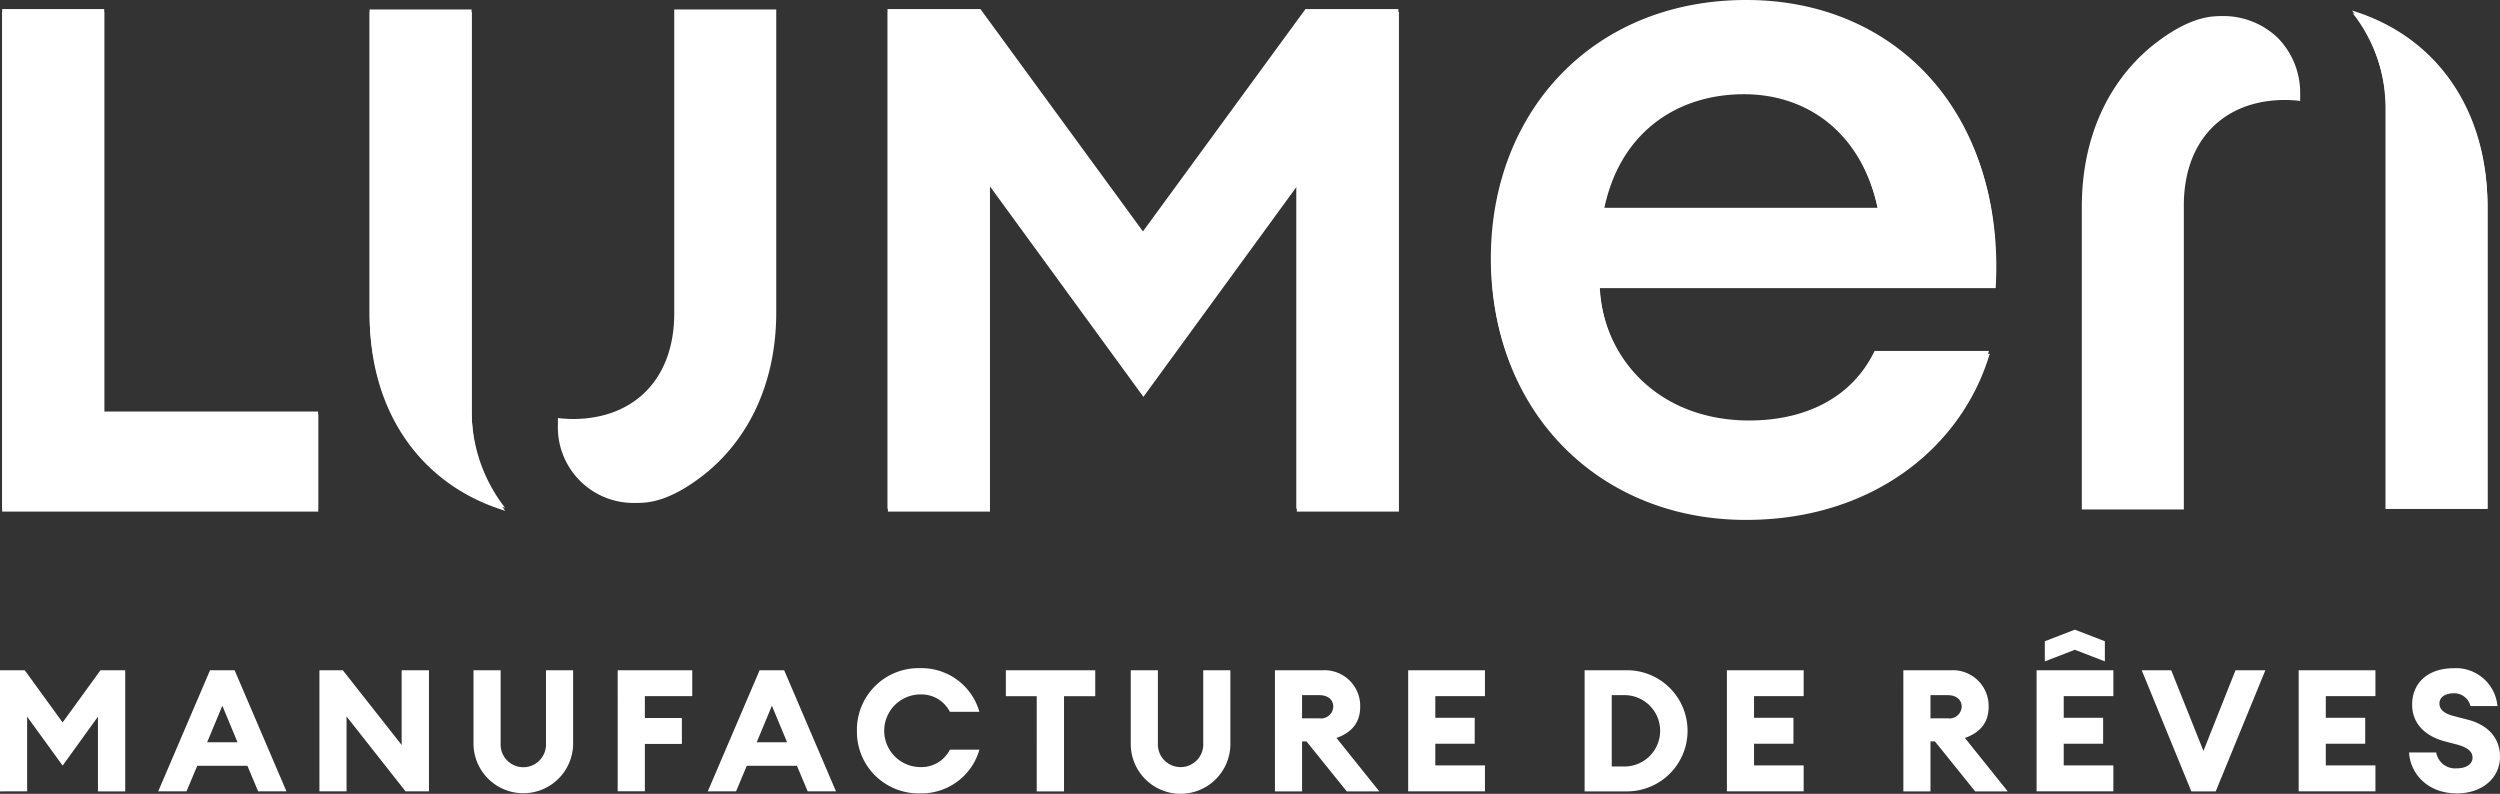
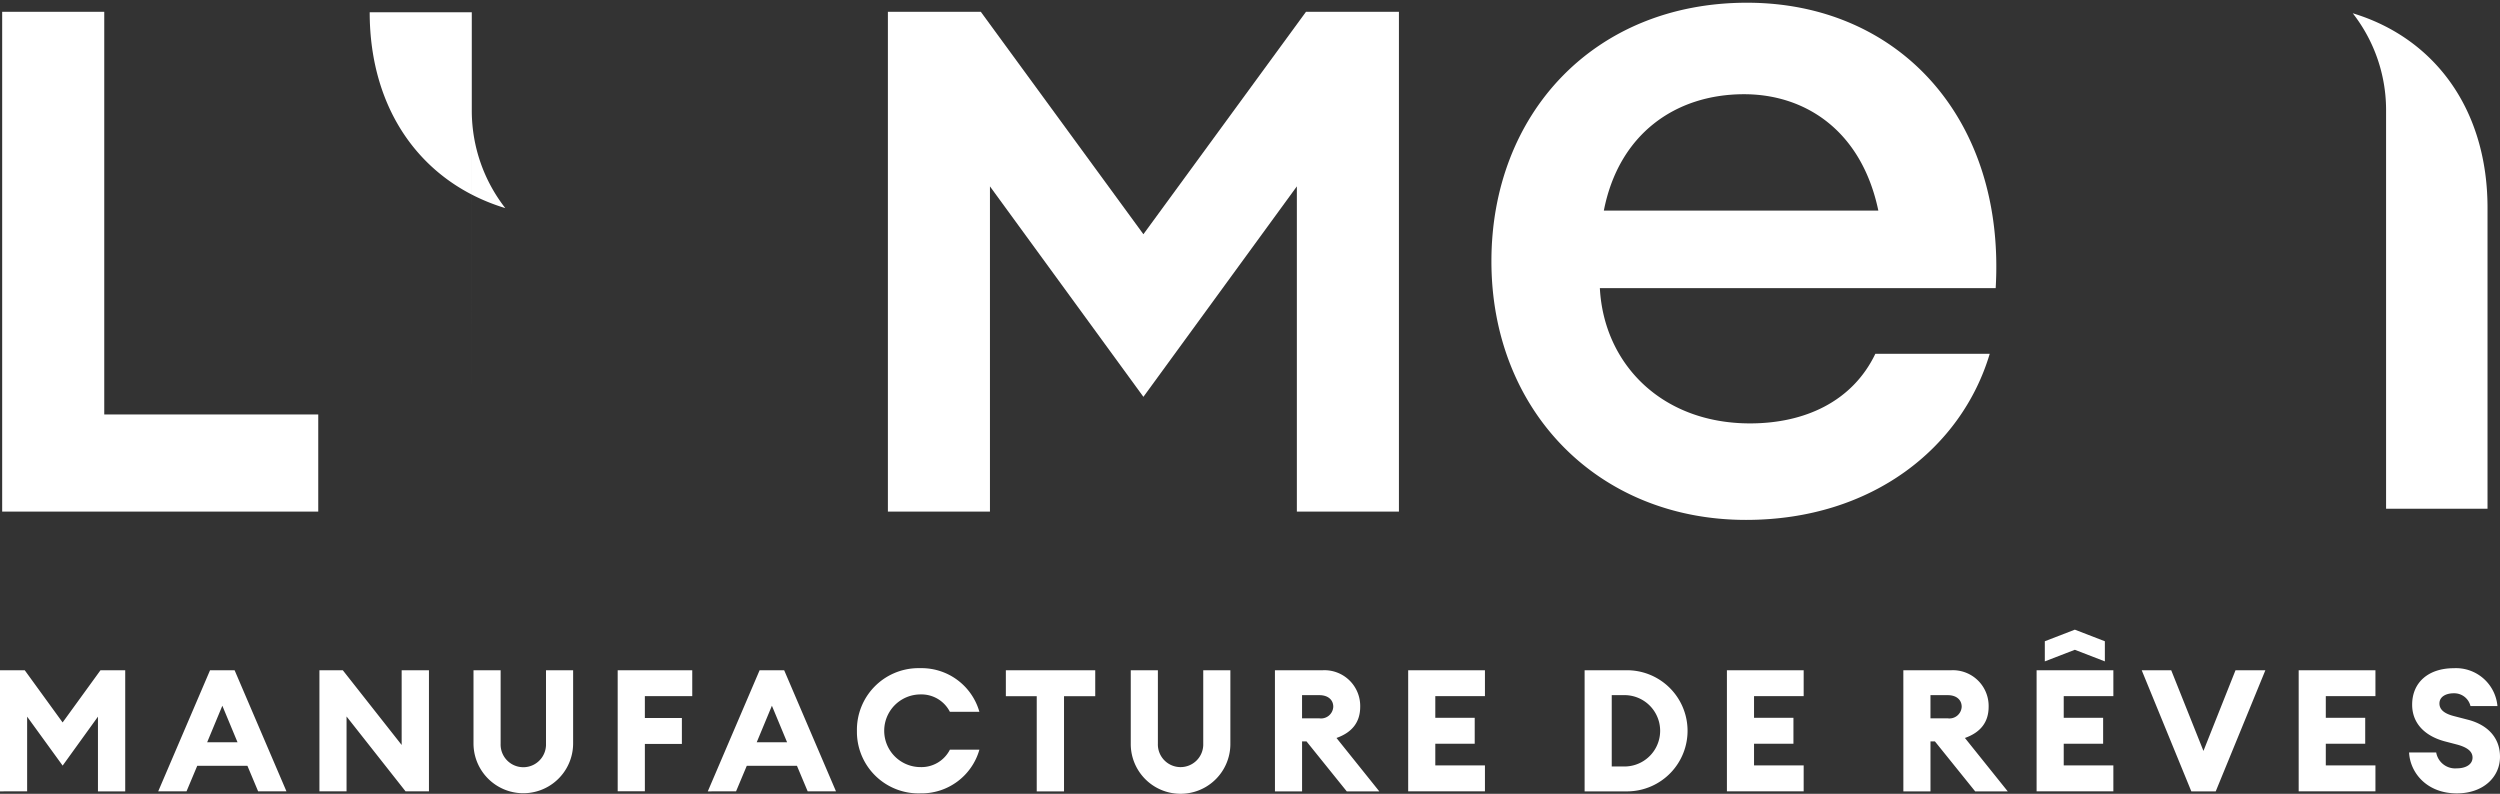
<svg xmlns="http://www.w3.org/2000/svg" id="Calque_1" data-name="Calque 1" viewBox="0 0 395.601 125.61">
  <rect x="0" y="0" width="395.601" height="125.61" fill="#333333" stroke="none" />
  <defs>
    <style>.cls-1{fill:#fff}</style>
  </defs>
-   <path class="cls-1" d="M16.49 1.433H.344v79.056h49.995V65.123H16.49V1.433zm164.37 35.185L155.14 1.433h-14.698v79.056h16.144V29.047l24.274 33.291 24.272-33.291v51.442h16.144V1.433h-14.697L180.86 36.618z" />
-   <path class="cls-1" d="M373.379 3.13a25.027 25.027 0 015.3 15.256v63.6h16.145V34.109c.003-15.717-8.43-27.036-21.445-30.979zm-95.837-1.669c-24.226 0-40.431 17.618-40.431 40.9 0 23.6 16.834 40.9 40.274 40.9 19.98 0 34.138-11.484 38.543-26.272h-18.092C294.218 64.54 286.667 68 278.015 68c-14 0-23.126-9.438-23.756-21.4h62.613c1.574-26.733-15.26-45.139-39.33-45.139zM254.889 34.34c2.359-12.114 11.326-18.406 22.182-18.406 9.6 0 18.563 5.663 21.237 18.406zM75.824 51.064V2.963H59.679v47.878c0 15.717 8.433 27.036 21.448 30.979a25.027 25.027 0 01-5.3-15.256zm32.068-48.101v48.1c0 10.467-6.458 16.7-16.034 16.7a19.648 19.648 0 01-2.375-.154v1.042a11.968 11.968 0 0011.529 12.391c.329.012.659.01.988 0h.29l.25-.012h.064c.081 0 .169-.009.26-.016h.081c.1-.008.211-.017.325-.028h.04c1.794-.184 5.034-.936 9.808-4.825 6.812-5.679 10.916-14.438 10.916-25.3V2.963zM346.77 82.081V33.98c0-10.466 6.458-16.7 16.034-16.7a20.062 20.062 0 012.375.153v-1.044a12.415 12.415 0 00-3.524-8.917 12.427 12.427 0 00-8.994-3.465h-.29l-.25.012h-.064l-.26.015-.081.006c-.1.008-.211.017-.325.028h-.04c-1.794.184-5.034.935-9.807 4.825-6.812 5.679-10.916 14.438-10.916 25.3v47.888z" transform="translate(-1.2 -1.461)" />
  <path class="cls-1" d="M.344 1.865v79.088H50.36V65.581H16.497V1.865H.344zM156.65 29.49v51.463H140.5V1.865h14.703l25.731 35.2 25.729-35.2h14.704v79.088h-16.151V29.49l-24.282 33.305L156.65 29.49z" />
-   <path class="cls-1" d="M254.993 34.785h43.437c-2.675-12.748-11.646-18.414-21.246-18.414-10.861 0-19.831 6.3-22.191 18.414m22.5 48.946c-23.45 0-40.29-17.312-40.29-40.921 0-23.292 16.212-40.917 40.447-40.917 24.08 0 40.921 18.413 39.347 45.167h-62.634c.63 11.962 9.758 21.4 23.765 21.4 8.656 0 16.21-3.461 19.829-11.016h18.1c-4.407 14.8-18.571 26.287-38.557 26.287M75.855 67.032V3.4H59.7v47.9c0 15.723 8.437 27.047 21.458 30.992a25.032 25.032 0 01-5.3-15.263zm302.919-48.321V81.96h16.053v-47.6c0-15.628-8.385-26.883-21.326-30.8a24.876 24.876 0 015.273 15.169zM5.494 114.864v11.823H1.2v-19.165h3.916l5.993 8.259 5.992-8.259h3.914v19.165H16.7v-11.823l-5.587 7.747zm28.943-7.342h3.887l8.206 19.165h-4.481l-1.7-4.049h-7.936l-1.7 4.049h-4.48zm4.346 11.391l-2.4-5.777-2.4 5.777zm26.594 7.774l-9.339-11.85v11.85h-4.292v-19.165h3.7l9.312 11.823v-11.823h4.319v19.165zm10.75-7.587v-11.58h4.292v11.634a3.592 3.592 0 007.18.24v-11.872h4.292V119.1a7.882 7.882 0 01-15.764 0zm22.815-11.578h11.8v4.1h-7.5v3.455h5.858v4.1h-5.857v7.5h-4.3zm22.458 0h3.888l8.2 19.165h-4.48l-1.7-4.049h-7.936l-1.7 4.049H113.2zm4.346 11.391l-2.4-5.777-2.4 5.777zM136.8 117.1a9.751 9.751 0 019.589-9.91h.479a9.516 9.516 0 019.312 6.91h-4.67a5.049 5.049 0 00-4.642-2.753 5.75 5.75 0 000 11.5 5.051 5.051 0 004.642-2.754h4.67a9.515 9.515 0 01-9.312 6.91 9.75 9.75 0 01-10.064-9.425c-.004-.157-.004-.317-.004-.478zm28.453-5.475h-4.886v-4.1h14.144v4.1h-4.94v15.062h-4.318zm14.878 7.475v-11.58h4.292v11.634a3.591 3.591 0 007.179.208v-11.84h4.292V119.1a7.882 7.882 0 01-15.763.178v-.178zm22.814-11.578h7.555a5.658 5.658 0 015.933 5.371q.011.2.006.405c0 2.483-1.323 4.076-3.752 4.94l6.775 8.449h-5.152l-6.37-7.909h-.7v7.909h-4.292zm7.045 7.612a1.939 1.939 0 002.173-1.675c.007-.053.012-.107.014-.161 0-1.161-.918-1.835-2.187-1.835h-2.753v3.671zm14.041-7.612h12.147v4.1h-7.855v3.428h6.236v4.1h-6.236v3.428h7.855v4.1h-12.147zm27.918 0h6.533a9.584 9.584 0 11.339 19.165h-6.872zm6.533 15.224a5.646 5.646 0 000-11.283h-2.241v11.283zm15.985-15.224h12.146v4.1h-7.854v3.428h6.235v4.1h-6.235v3.428h7.854v4.1h-12.146zm27.919 0h7.558a5.658 5.658 0 015.932 5.37c.007.135.009.271.006.406 0 2.483-1.322 4.076-3.752 4.94l6.775 8.449h-5.155l-6.37-7.909h-.7v7.909h-4.292zm7.045 7.612a1.939 1.939 0 002.172-1.676c.007-.053.012-.107.014-.16 0-1.161-.918-1.835-2.186-1.835h-2.753v3.671zm14.042-7.612h12.146v4.1h-7.854v3.428H334v4.1h-6.235v3.428h7.854v4.1h-12.146zm1.3-4.589l4.751-1.836 4.75 1.836v3.185l-4.75-1.835-4.751 1.835zm15.333 4.589h4.669l5.1 12.767 5.074-12.767h4.724l-7.855 19.165h-3.86zm24.838 0h12.147v4.1h-7.855v3.428h6.236v4.1h-6.236v3.428h7.855v4.1h-12.147zm17.469 13.01h4.292a3.044 3.044 0 003.267 2.511c1.43 0 2.483-.621 2.483-1.7 0-.891-.675-1.592-2.511-2.078l-1.862-.486c-3.05-.81-5.155-2.753-5.182-5.75-.028-3.617 2.618-5.83 6.585-5.83a6.58 6.58 0 016.911 5.992h-4.265a2.642 2.642 0 00-2.646-2.024c-1.241 0-2.24.54-2.266 1.566-.027 1.052.836 1.673 2.321 2.051l2.187.567c3.131.809 5.074 2.861 5.074 5.857 0 3.266-2.7 5.8-6.829 5.8-4.751.002-7.397-3.264-7.559-6.476z" transform="translate(-1.2 -1.461)" />
+   <path class="cls-1" d="M254.993 34.785h43.437c-2.675-12.748-11.646-18.414-21.246-18.414-10.861 0-19.831 6.3-22.191 18.414m22.5 48.946c-23.45 0-40.29-17.312-40.29-40.921 0-23.292 16.212-40.917 40.447-40.917 24.08 0 40.921 18.413 39.347 45.167h-62.634c.63 11.962 9.758 21.4 23.765 21.4 8.656 0 16.21-3.461 19.829-11.016h18.1c-4.407 14.8-18.571 26.287-38.557 26.287M75.855 67.032V3.4H59.7c0 15.723 8.437 27.047 21.458 30.992a25.032 25.032 0 01-5.3-15.263zm302.919-48.321V81.96h16.053v-47.6c0-15.628-8.385-26.883-21.326-30.8a24.876 24.876 0 015.273 15.169zM5.494 114.864v11.823H1.2v-19.165h3.916l5.993 8.259 5.992-8.259h3.914v19.165H16.7v-11.823l-5.587 7.747zm28.943-7.342h3.887l8.206 19.165h-4.481l-1.7-4.049h-7.936l-1.7 4.049h-4.48zm4.346 11.391l-2.4-5.777-2.4 5.777zm26.594 7.774l-9.339-11.85v11.85h-4.292v-19.165h3.7l9.312 11.823v-11.823h4.319v19.165zm10.75-7.587v-11.58h4.292v11.634a3.592 3.592 0 007.18.24v-11.872h4.292V119.1a7.882 7.882 0 01-15.764 0zm22.815-11.578h11.8v4.1h-7.5v3.455h5.858v4.1h-5.857v7.5h-4.3zm22.458 0h3.888l8.2 19.165h-4.48l-1.7-4.049h-7.936l-1.7 4.049H113.2zm4.346 11.391l-2.4-5.777-2.4 5.777zM136.8 117.1a9.751 9.751 0 019.589-9.91h.479a9.516 9.516 0 019.312 6.91h-4.67a5.049 5.049 0 00-4.642-2.753 5.75 5.75 0 000 11.5 5.051 5.051 0 004.642-2.754h4.67a9.515 9.515 0 01-9.312 6.91 9.75 9.75 0 01-10.064-9.425c-.004-.157-.004-.317-.004-.478zm28.453-5.475h-4.886v-4.1h14.144v4.1h-4.94v15.062h-4.318zm14.878 7.475v-11.58h4.292v11.634a3.591 3.591 0 007.179.208v-11.84h4.292V119.1a7.882 7.882 0 01-15.763.178v-.178zm22.814-11.578h7.555a5.658 5.658 0 015.933 5.371q.011.2.006.405c0 2.483-1.323 4.076-3.752 4.94l6.775 8.449h-5.152l-6.37-7.909h-.7v7.909h-4.292zm7.045 7.612a1.939 1.939 0 002.173-1.675c.007-.053.012-.107.014-.161 0-1.161-.918-1.835-2.187-1.835h-2.753v3.671zm14.041-7.612h12.147v4.1h-7.855v3.428h6.236v4.1h-6.236v3.428h7.855v4.1h-12.147zm27.918 0h6.533a9.584 9.584 0 11.339 19.165h-6.872zm6.533 15.224a5.646 5.646 0 000-11.283h-2.241v11.283zm15.985-15.224h12.146v4.1h-7.854v3.428h6.235v4.1h-6.235v3.428h7.854v4.1h-12.146zm27.919 0h7.558a5.658 5.658 0 015.932 5.37c.007.135.009.271.006.406 0 2.483-1.322 4.076-3.752 4.94l6.775 8.449h-5.155l-6.37-7.909h-.7v7.909h-4.292zm7.045 7.612a1.939 1.939 0 002.172-1.676c.007-.053.012-.107.014-.16 0-1.161-.918-1.835-2.186-1.835h-2.753v3.671zm14.042-7.612h12.146v4.1h-7.854v3.428H334v4.1h-6.235v3.428h7.854v4.1h-12.146zm1.3-4.589l4.751-1.836 4.75 1.836v3.185l-4.75-1.835-4.751 1.835zm15.333 4.589h4.669l5.1 12.767 5.074-12.767h4.724l-7.855 19.165h-3.86zm24.838 0h12.147v4.1h-7.855v3.428h6.236v4.1h-6.236v3.428h7.855v4.1h-12.147zm17.469 13.01h4.292a3.044 3.044 0 003.267 2.511c1.43 0 2.483-.621 2.483-1.7 0-.891-.675-1.592-2.511-2.078l-1.862-.486c-3.05-.81-5.155-2.753-5.182-5.75-.028-3.617 2.618-5.83 6.585-5.83a6.58 6.58 0 016.911 5.992h-4.265a2.642 2.642 0 00-2.646-2.024c-1.241 0-2.24.54-2.266 1.566-.027 1.052.836 1.673 2.321 2.051l2.187.567c3.131.809 5.074 2.861 5.074 5.857 0 3.266-2.7 5.8-6.829 5.8-4.751.002-7.397-3.264-7.559-6.476z" transform="translate(-1.2 -1.461)" />
</svg>